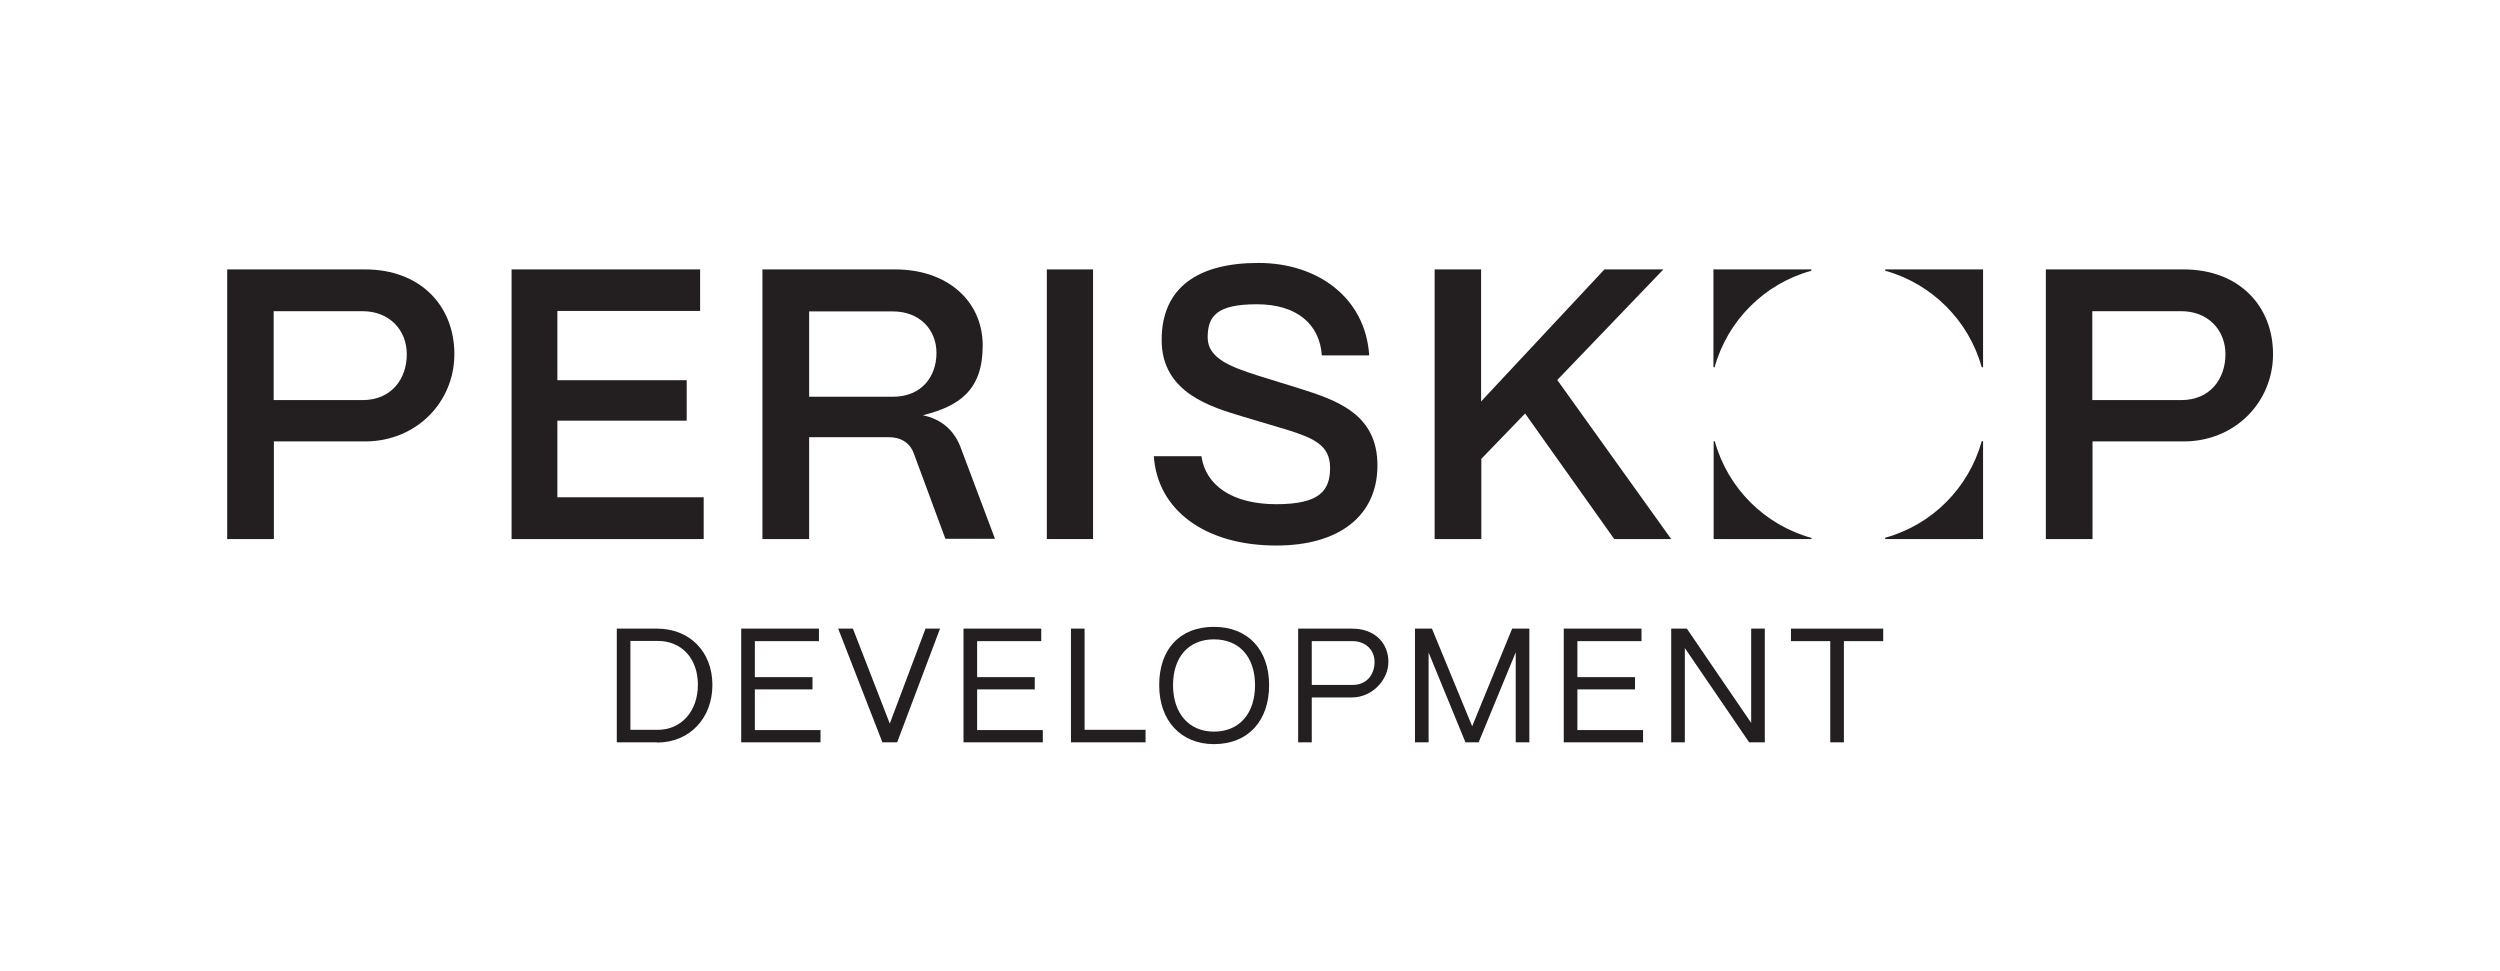
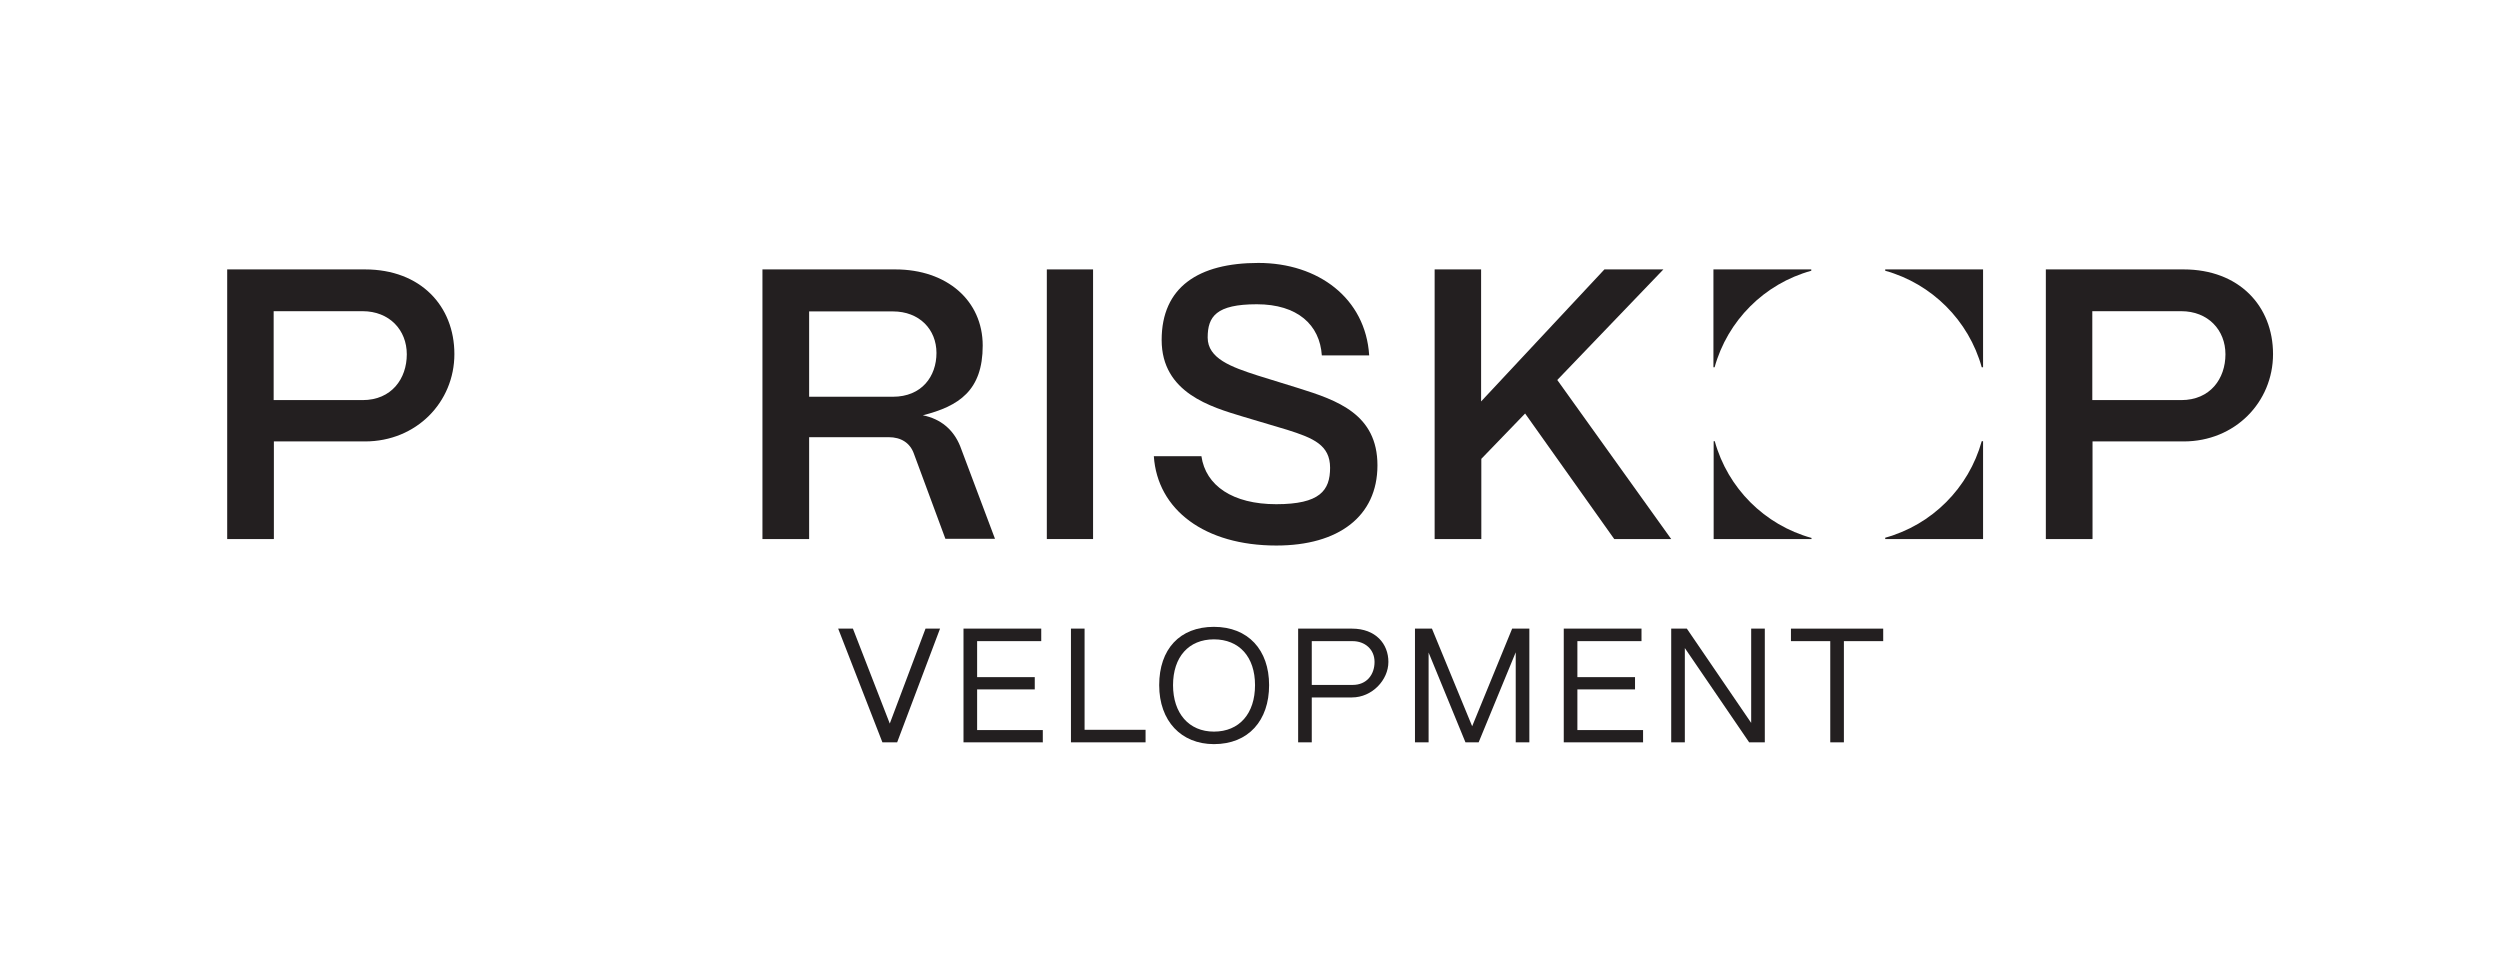
<svg xmlns="http://www.w3.org/2000/svg" id="Logo" version="1.1" viewBox="0 0 1119.1 434.6">
  <path d="M936.6,241.3h-20.8v-120.7h61.7c24.8,0,40,16.4,40,37.9s-17,39.1-40,39.1h-40.8v43.6ZM936.6,139.3v39.8h39.8c13,0,19.8-9.6,19.8-20.5s-7.8-19.3-19.8-19.3h-39.8Z" fill="#231f20" />
  <path d="M663,241.3h-20.8v-120.7h20.8v59.1l55.2-59.1h26.4l-47.5,49.5,51,71.2h-25.5l-39.9-56.2-19.6,20.3v35.9Z" fill="#231f20" />
  <path d="M571.3,244.2c-31.9,0-53.2-15.9-54.8-40h21.3c1.9,13.2,14,21.5,33.5,21.5s24.1-6.1,24.1-16.3-7.5-13.3-19.2-17l-19.8-5.9c-14.2-4.3-36.4-10.6-36.4-34.3s16.5-34.5,43.3-34.5,48,15.8,49.6,41.4h-21.2c-.9-13.7-10.9-22.9-29.1-22.9s-22,5.5-22,14.9,10.6,13.2,22.4,17l18.4,5.7c17.2,5.4,35.2,11.6,35.2,34.5s-17.5,35.9-45.2,35.9h0Z" fill="#231f20" />
  <path d="M489.3,241.3h-20.7v-120.7h20.7v120.7Z" fill="#231f20" />
  <path d="M362.2,241.3h-20.9v-120.7h59.5c23.1,0,39.1,14,39.1,34.1s-10.6,27.1-26.8,31.2c8,1.6,13.7,6.4,16.7,13.8l15.6,41.5h-22.2l-14.1-38.1c-1.7-4.8-5.7-7.4-11.3-7.4h-35.6v45.5h0ZM362.2,139.3v38.3h37.5c12.9,0,19.5-9.1,19.5-19.6s-7.6-18.6-19.5-18.6h-37.5Z" fill="#231f20" />
-   <path d="M314.9,241.3h-85.9v-120.7h84.4v18.6h-63.9v31h57.9v18.1h-57.9v34.3h65.5v18.6h0Z" fill="#231f20" />
  <path d="M122.5,241.3h-20.8v-120.7h61.7c24.9,0,40,16.4,40,37.9s-17,39.1-40,39.1h-40.8v43.6h0ZM122.5,139.3v39.8h39.8c13,0,19.8-9.6,19.8-20.5s-7.8-19.3-19.8-19.3h-39.8Z" fill="#231f20" />
  <g>
    <path d="M843.9,121.2c20.9,5.8,37.4,22.3,43.2,43.2h.6v-43.8h-43.8v.6h0Z" fill="#231f20" fill-rule="evenodd" />
    <path d="M887.1,197.5c-5.8,20.9-22.2,37.4-43.2,43.2v.6h43.8v-43.8h-.6,0Z" fill="#231f20" fill-rule="evenodd" />
    <path d="M810.9,240.8c-21-5.8-37.5-22.3-43.3-43.3h-.5v43.8h43.8v-.6h0Z" fill="#231f20" fill-rule="evenodd" />
    <path d="M767.5,164.5c5.8-21,22.3-37.5,43.3-43.3v-.6h-43.8v43.8h.5Z" fill="#231f20" fill-rule="evenodd" />
  </g>
  <g>
    <path d="M825.4,332.3h-6.1v-45.3h-17.6v-5.6h41.3v5.6h-17.6v45.3Z" fill="#231f20" />
    <path d="M754.2,332.3h-6.1v-50.9h7l28.8,42.2v-42.2h6.1v50.9h-7l-28.8-42.2v42.2Z" fill="#231f20" />
    <path d="M735.4,332.3h-35.4v-50.9h34.8v5.6h-28.7v16.1h25.8v5.5h-25.8v18.2h29.4v5.6Z" fill="#231f20" />
    <path d="M639.5,332.3h-6.1v-50.9h7.6l18,43.7,17.9-43.7h7.7v50.9h-6.1v-40.3l-16.6,40.3h-5.9l-16.5-40.2v40.2Z" fill="#231f20" />
    <path d="M587.2,332.3h-6.1v-50.9h24.1c10.6,0,16.3,6.8,16.3,14.9s-7.3,15.9-16.3,15.9h-18v20.2ZM587.2,287v19.6h18.3c6.3,0,9.8-4.6,9.8-10.3s-4.4-9.3-9.8-9.3h-18.3Z" fill="#231f20" />
    <path d="M543.4,333.1c-14.6,0-24.5-10.3-24.5-26.4s9.2-26.1,24.5-26.1,24.7,10.3,24.7,26.1-9.2,26.4-24.7,26.4ZM543.4,327.5c11.4,0,18.4-8.1,18.4-20.8s-7.1-20.5-18.4-20.5-18.3,7.9-18.3,20.5,7.1,20.8,18.3,20.8Z" fill="#231f20" />
    <path d="M512.8,332.3h-33.4v-50.9h6.1v45.3h27.3v5.6Z" fill="#231f20" />
    <path d="M466.7,332.3h-35.4v-50.9h34.8v5.6h-28.7v16.1h25.8v5.5h-25.8v18.2h29.4v5.6Z" fill="#231f20" />
    <path d="M401.5,332.3h-6.5l-19.8-50.9h6.6l16.5,42.5,16-42.5h6.5l-19.2,50.9Z" fill="#231f20" />
-     <path d="M367.2,332.3h-35.4v-50.9h34.8v5.6h-28.7v16.1h25.8v5.5h-25.8v18.2h29.4v5.6Z" fill="#231f20" />
-     <path d="M294.1,332.3h-18v-50.9h18c14.6,0,24.8,10.3,24.8,25.2s-10.2,25.8-24.8,25.8ZM282.2,287v39.7h12.2c10.6,0,18-8.3,18-20.2s-7.4-19.6-18-19.6h-12.2Z" fill="#231f20" />
  </g>
</svg>